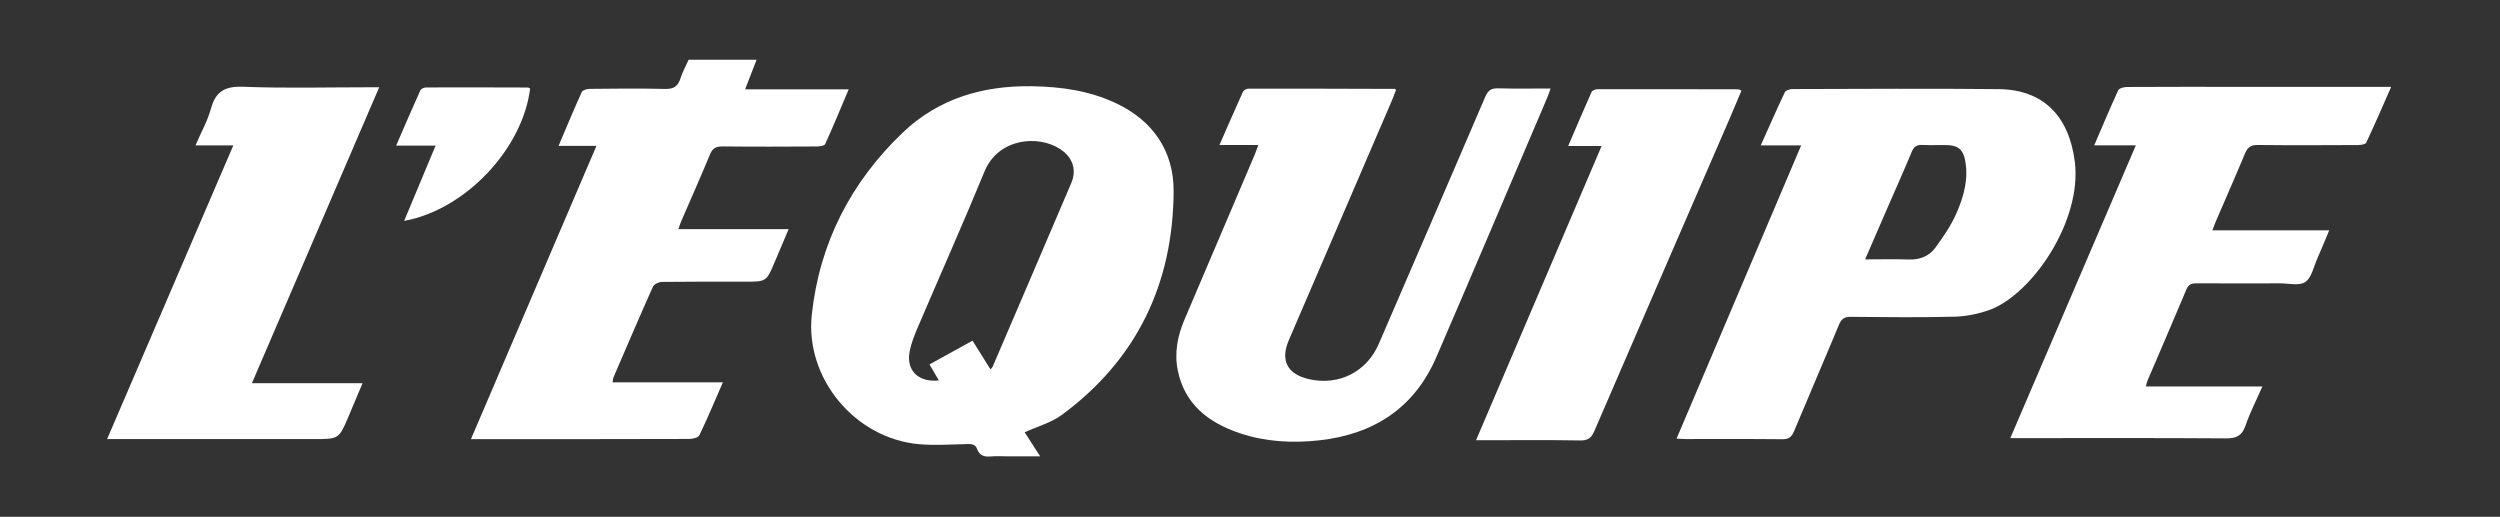
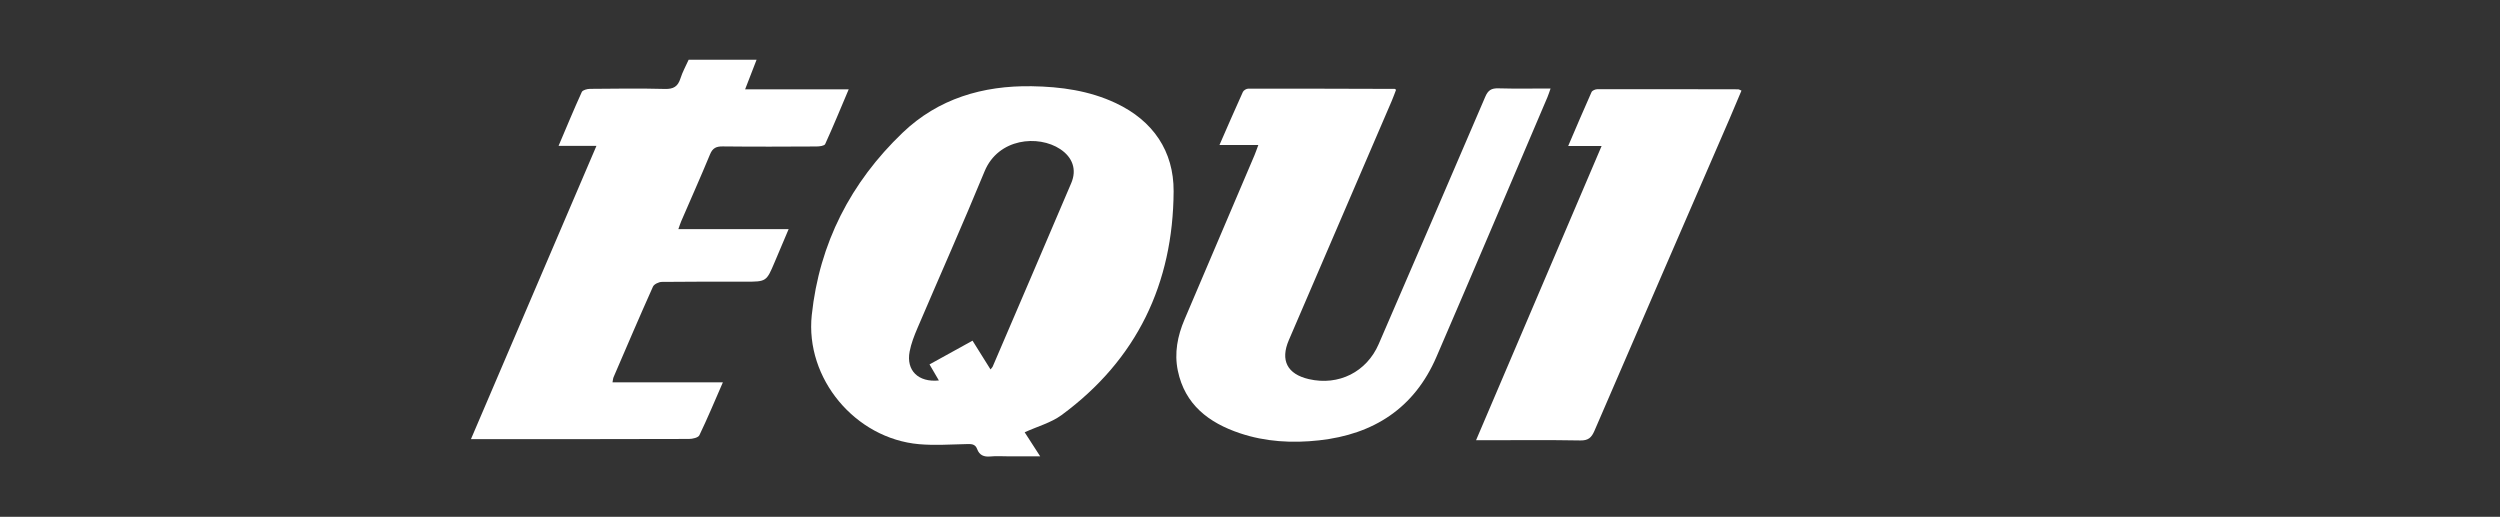
<svg xmlns="http://www.w3.org/2000/svg" width="1398" height="289" viewBox="0 0 1398 289" fill="none">
  <rect x="0" y="0" width="1398" height="289" fill="#333333" stroke="none" />
  <path d="M423.081 33.4C421.061 38.62 419.041 43.84 416.661 49.97C435.941 49.97 454.741 49.97 474.591 49.97C469.951 60.93 465.871 70.84 461.431 80.58C460.981 81.56 458.281 81.9 456.621 81.91C439.141 82 421.651 82.08 404.171 81.88C400.511 81.84 398.511 82.77 397.061 86.29C391.871 98.84 386.321 111.25 380.931 123.73C380.421 124.92 380.041 126.17 379.341 128.12C399.831 128.12 419.831 128.12 441.011 128.12C438.131 134.93 435.641 140.79 433.161 146.65C428.561 157.52 428.561 157.52 416.571 157.52C401.081 157.52 385.601 157.44 370.111 157.64C368.391 157.66 365.751 158.91 365.131 160.3C357.611 177.09 350.381 194 343.111 210.9C342.801 211.62 342.781 212.46 342.511 213.79C363.051 213.79 383.261 213.79 404.241 213.79C399.711 224.16 395.651 233.91 391.081 243.41C390.441 244.74 387.271 245.46 385.261 245.46C350.961 245.58 316.661 245.55 282.351 245.55C276.371 245.55 270.401 245.55 263.361 245.55C275.221 217.83 286.771 190.82 298.331 163.81C309.921 136.72 321.521 109.63 333.531 81.57C326.301 81.57 319.811 81.57 312.351 81.57C316.931 70.8 320.961 61.04 325.341 51.44C325.831 50.37 328.311 49.71 329.881 49.69C343.871 49.56 357.861 49.37 371.841 49.74C376.671 49.87 379.081 48.33 380.501 43.87C381.641 40.26 383.531 36.89 385.091 33.41C397.771 33.4 410.431 33.4 423.081 33.4Z" fill="white" />
  <path d="M572.99 241.73C575.52 245.65 578.29 249.94 581.67 255.18C575.22 255.18 569.54 255.18 563.85 255.18C560.52 255.18 557.17 254.93 553.87 255.25C550.26 255.6 547.69 254.59 546.42 251.12C545.3 248.08 542.97 248.28 540.33 248.34C531.54 248.53 522.68 249.15 513.95 248.39C478.23 245.25 450.17 211.64 453.94 176.17C458.2 136.05 475.72 102 504.73 74.23C524.65 55.16 549.59 47.78 576.97 48.22C593.23 48.48 609.14 50.67 624.02 57.69C644.86 67.52 656.4 84.6 656.29 106.95C656.02 158.54 635.79 201.13 593.59 232.14C587.73 236.42 580.21 238.44 572.99 241.73ZM553.9 206.59C554.69 205.58 554.96 205.36 555.08 205.07C569.76 170.84 584.48 136.63 599.05 102.36C602.26 94.8 599.78 87.96 592.87 83.38C580.65 75.28 558.23 77.22 550.56 95.85C538.46 125.24 525.51 154.28 513.03 183.51C511.22 187.74 509.51 192.13 508.66 196.61C506.65 207.15 513.47 213.91 525.02 212.76C523.3 209.81 521.68 207.03 519.78 203.78C527.89 199.31 535.77 194.95 543.84 190.5C547.32 196.07 550.45 201.08 553.9 206.59Z" fill="white" />
-   <path d="M937.541 245.27C960.771 190.6 983.791 136.41 1007.2 81.32C999.451 81.32 992.461 81.32 984.601 81.32C989.331 70.77 993.571 61.09 998.101 51.55C998.591 50.52 1000.81 49.8 1002.23 49.8C1040.7 49.71 1079.17 49.45 1117.63 49.84C1142.39 50.1 1156.92 64.61 1160.22 90.34C1164.48 123.58 1136.11 164.94 1112.3 173.39C1106.15 175.57 1099.41 176.93 1092.9 177.09C1073.6 177.57 1054.27 177.35 1034.96 177.18C1031.4 177.15 1029.71 178.31 1028.35 181.6C1020.09 201.49 1011.52 221.26 1003.23 241.14C1001.91 244.31 1000.32 245.65 996.701 245.61C978.721 245.41 960.731 245.53 942.751 245.51C941.251 245.53 939.781 245.39 937.541 245.27ZM1042.97 145.05C1051.85 145.05 1059.66 144.85 1067.45 145.11C1073.62 145.32 1078.84 143.21 1082.29 138.46C1086.75 132.33 1091.15 125.94 1094.14 119.04C1098.23 109.63 1101.02 99.62 1098.78 89.1C1097.59 83.53 1094.73 81.3 1088.97 81.15C1084.31 81.03 1079.65 81.28 1075 81.06C1071.9 80.91 1070.26 81.95 1069.03 84.91C1064.86 95.01 1060.37 104.97 1056.01 114.99C1051.82 124.66 1047.62 134.34 1042.97 145.05Z" fill="white" />
  <path d="M703.65 81.1C696.17 81.1 689.44 81.1 681.92 81.1C686.47 70.71 690.65 61.02 695.02 51.41C695.43 50.5 697 49.57 698.04 49.57C725.33 49.54 752.63 49.63 779.92 49.71C780.04 49.71 780.17 49.87 780.68 50.2C779.9 52.21 779.15 54.35 778.26 56.43C759.09 101.02 739.9 145.6 720.72 190.19C715.85 201.5 719.81 209.21 731.92 212.01C748.58 215.86 764.23 207.99 770.97 192.39C790.87 146.31 810.82 100.26 830.56 54.11C832.16 50.37 834.07 49.29 837.93 49.4C847.4 49.67 856.88 49.49 867.08 49.49C866.39 51.41 865.94 52.91 865.33 54.34C844.66 102.79 824.11 151.3 803.22 199.66C790.88 228.22 768.19 242.88 737.66 246.24C722.62 247.9 707.7 247.09 693.29 242.24C675.96 236.41 662.58 226.28 658.64 207.28C656.59 197.41 658.47 187.85 662.39 178.65C675.44 148.02 688.49 117.39 701.53 86.76C702.21 85.12 702.77 83.44 703.65 81.1Z" fill="white" />
-   <path d="M1194.37 81.27C1186.05 81.27 1179 81.27 1171.1 81.27C1175.78 70.39 1179.96 60.33 1184.53 50.46C1185.06 49.31 1187.77 48.65 1189.47 48.64C1209.79 48.52 1230.1 48.56 1250.42 48.56C1277.23 48.56 1304.04 48.56 1330.86 48.56C1332.68 48.56 1334.49 48.56 1337.14 48.56C1332.39 59.34 1327.96 69.65 1323.18 79.79C1322.72 80.77 1320.06 81.1 1318.42 81.11C1299.77 81.2 1281.12 81.28 1262.47 81.08C1258.68 81.04 1256.86 82.35 1255.45 85.73C1250.16 98.43 1244.6 111.01 1239.16 123.64C1238.52 125.11 1238.01 126.64 1237.19 128.79C1259 128.79 1280.22 128.79 1302.49 128.79C1300.04 134.64 1297.99 139.75 1295.76 144.77C1293.76 149.28 1292.64 155.3 1289.11 157.69C1285.77 159.95 1279.8 158.44 1274.98 158.45C1259.49 158.49 1244 158.51 1228.52 158.43C1225.8 158.42 1223.92 158.79 1222.69 161.73C1215.52 178.85 1208.13 195.88 1200.84 212.95C1200.53 213.68 1200.41 214.49 1199.98 216.12C1221.56 216.12 1242.74 216.12 1265.1 216.12C1261.6 224.12 1258.12 230.88 1255.69 237.99C1253.74 243.68 1250.6 245.18 1244.75 245.14C1206.78 244.86 1168.81 245 1130.84 245C1128.91 245 1126.98 245 1124.16 245C1147.66 190.16 1170.74 136.35 1194.37 81.27Z" fill="white" />
-   <path d="M140.86 214.28C161.89 214.28 181.78 214.28 202.74 214.28C199.9 221.02 197.44 226.9 194.95 232.77C189.53 245.54 189.52 245.54 175.52 245.54C139.4 245.54 103.28 245.54 67.17 245.54C65.07 245.54 62.96 245.54 59.9 245.54C83.57 190.44 106.87 136.23 130.48 81.29C123.17 81.29 116.77 81.29 109.32 81.29C112.49 73.93 116.1 67.54 117.99 60.67C120.69 50.85 126.07 48.11 136.2 48.52C159.3 49.43 182.46 48.81 205.59 48.81C207.38 48.81 209.18 48.81 212.05 48.81C188.25 104.13 164.8 158.64 140.86 214.28Z" fill="white" />
  <path d="M973.83 50.67C971.57 56.02 969.44 61.18 967.22 66.3C942 124.49 916.73 182.66 891.62 240.9C889.96 244.74 888.17 246.38 883.7 246.3C866.23 245.98 848.76 246.17 831.29 246.17C829.65 246.17 828.02 246.17 825.41 246.17C848.86 191.21 872.02 136.95 895.62 81.64C889.24 81.64 883.6 81.64 876.93 81.64C881.57 70.83 885.68 61.11 889.99 51.49C890.38 50.62 892.12 49.89 893.23 49.88C919.52 49.83 945.81 49.89 972.1 49.94C972.4 49.95 972.7 50.19 973.83 50.67Z" fill="white" />
-   <path d="M226.001 123.52C231.801 109.64 237.491 96.02 243.591 81.43C235.851 81.43 229.141 81.43 221.531 81.43C226.261 70.51 230.541 60.49 235.021 50.57C235.421 49.69 237.131 48.9 238.231 48.9C257.211 48.83 276.191 48.88 295.171 48.94C295.601 48.94 296.041 49.31 296.441 49.5C292.271 83.37 260.121 117.33 226.001 123.52Z" fill="white" />
</svg>